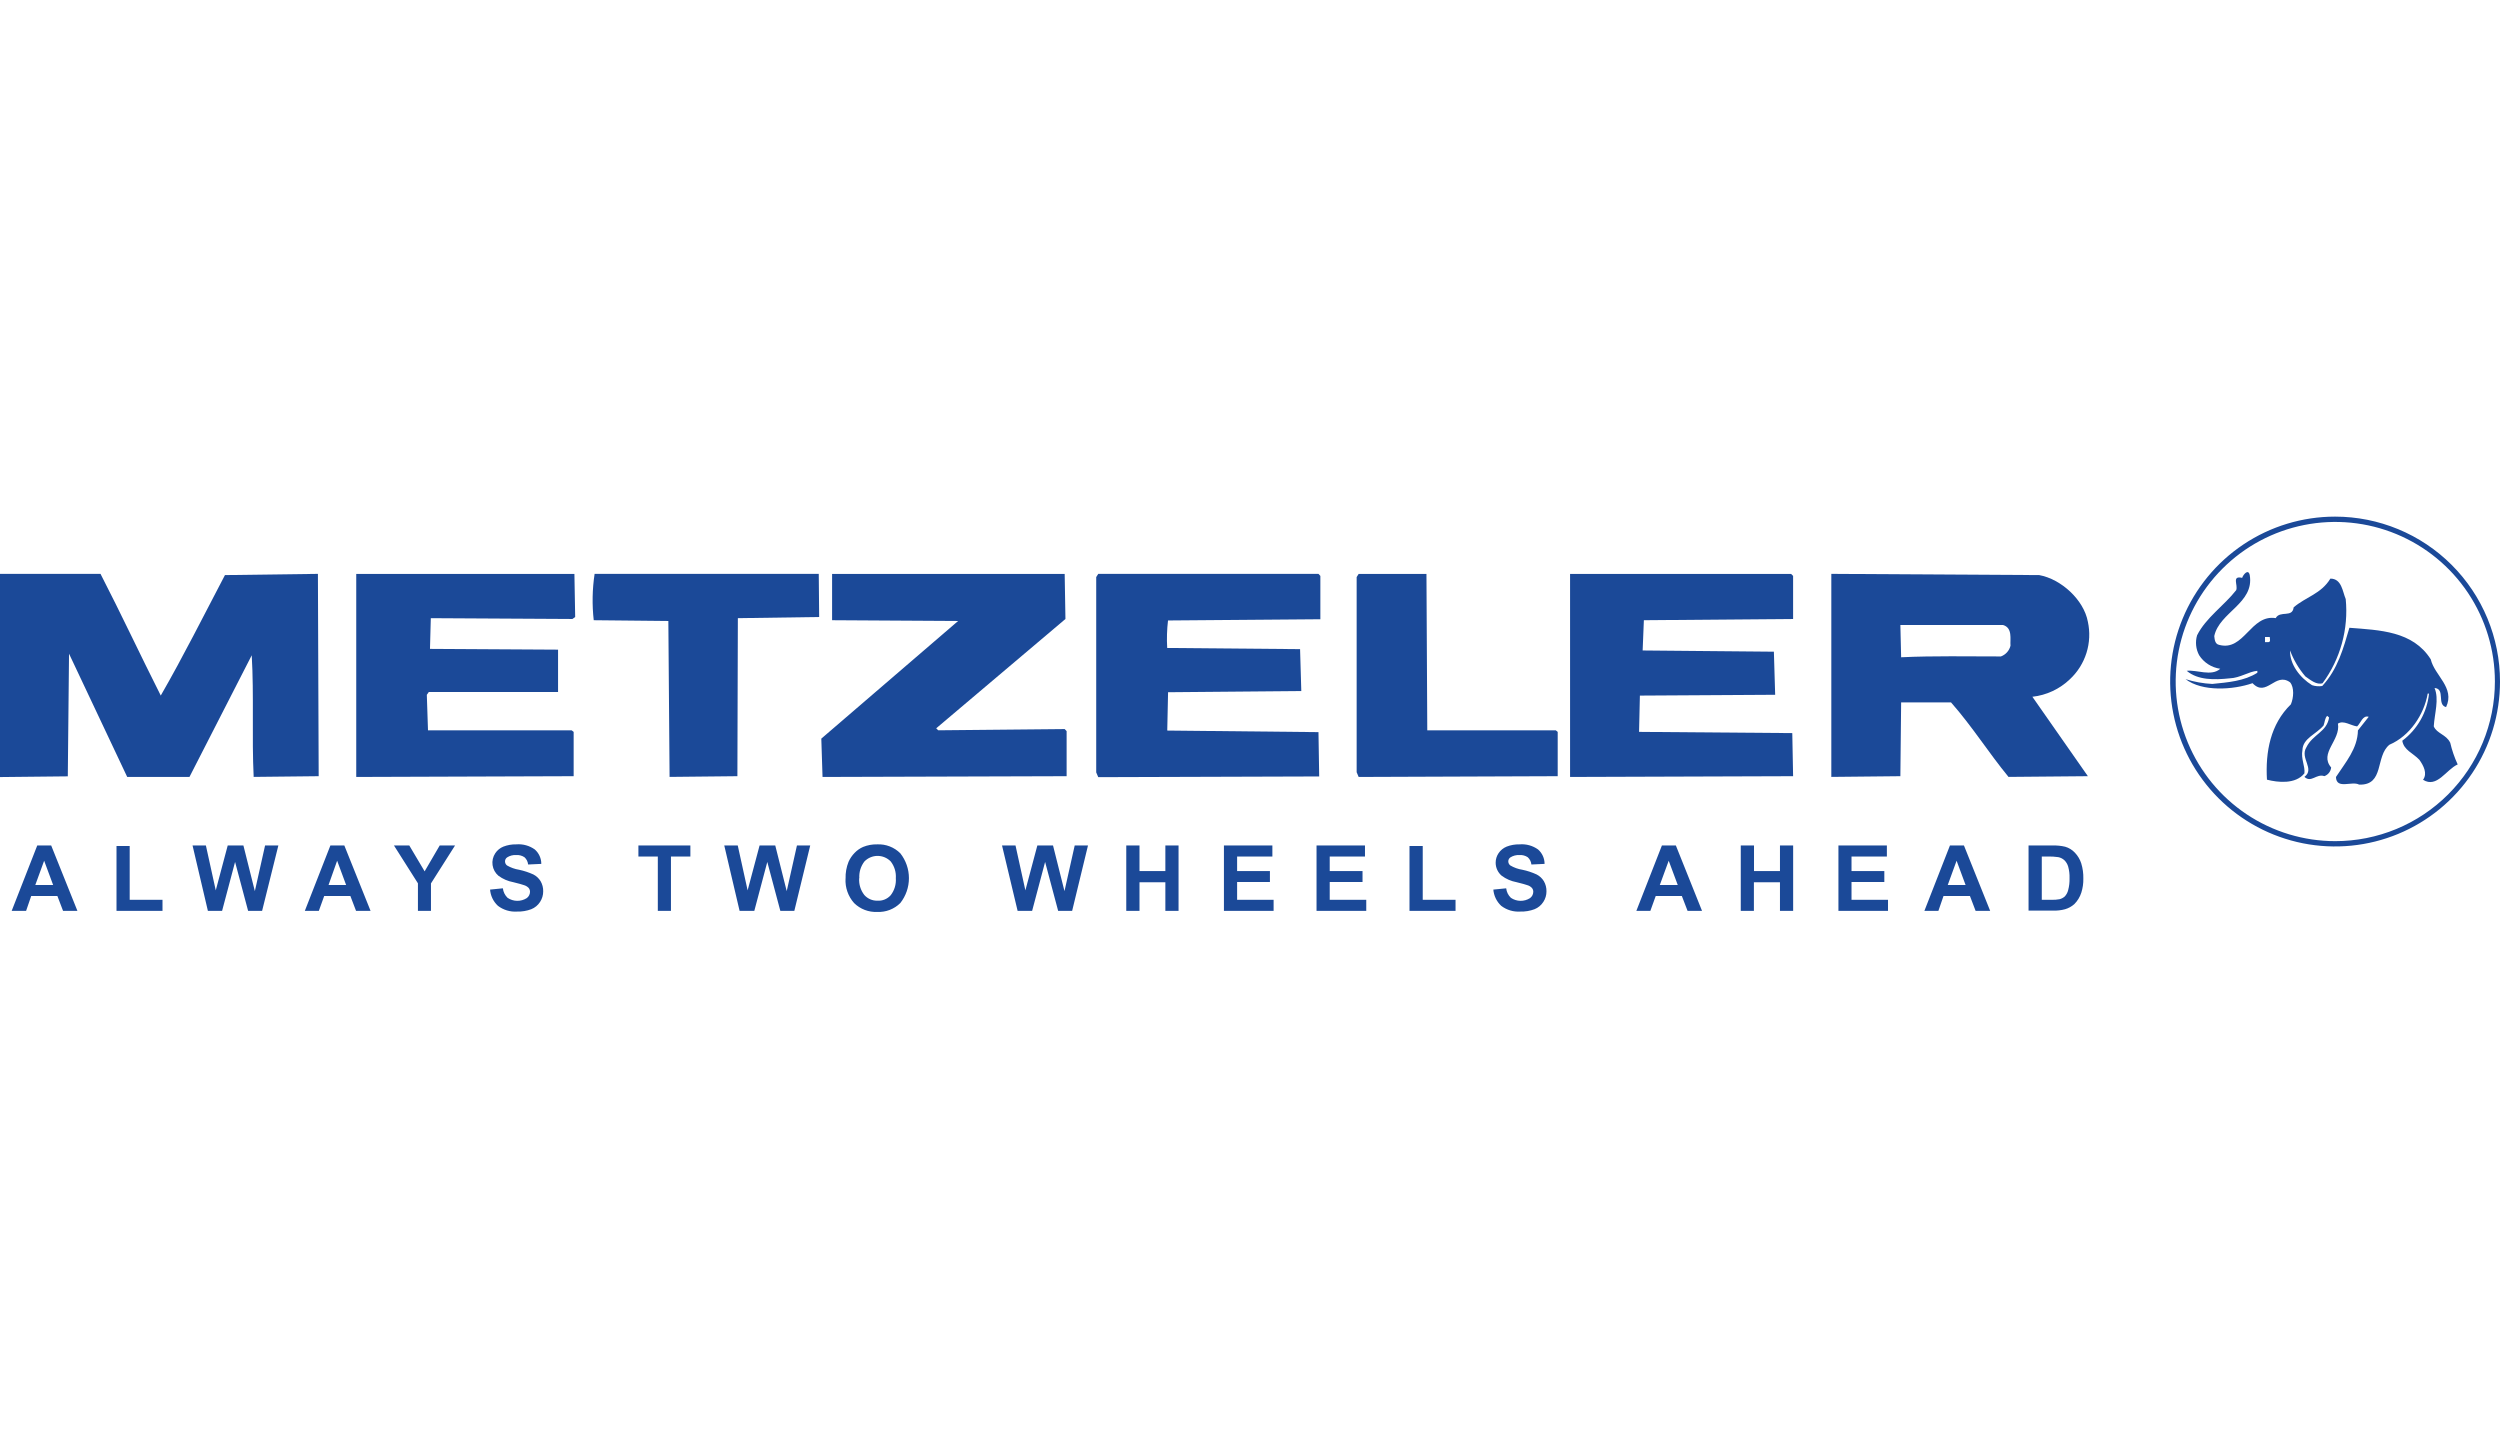
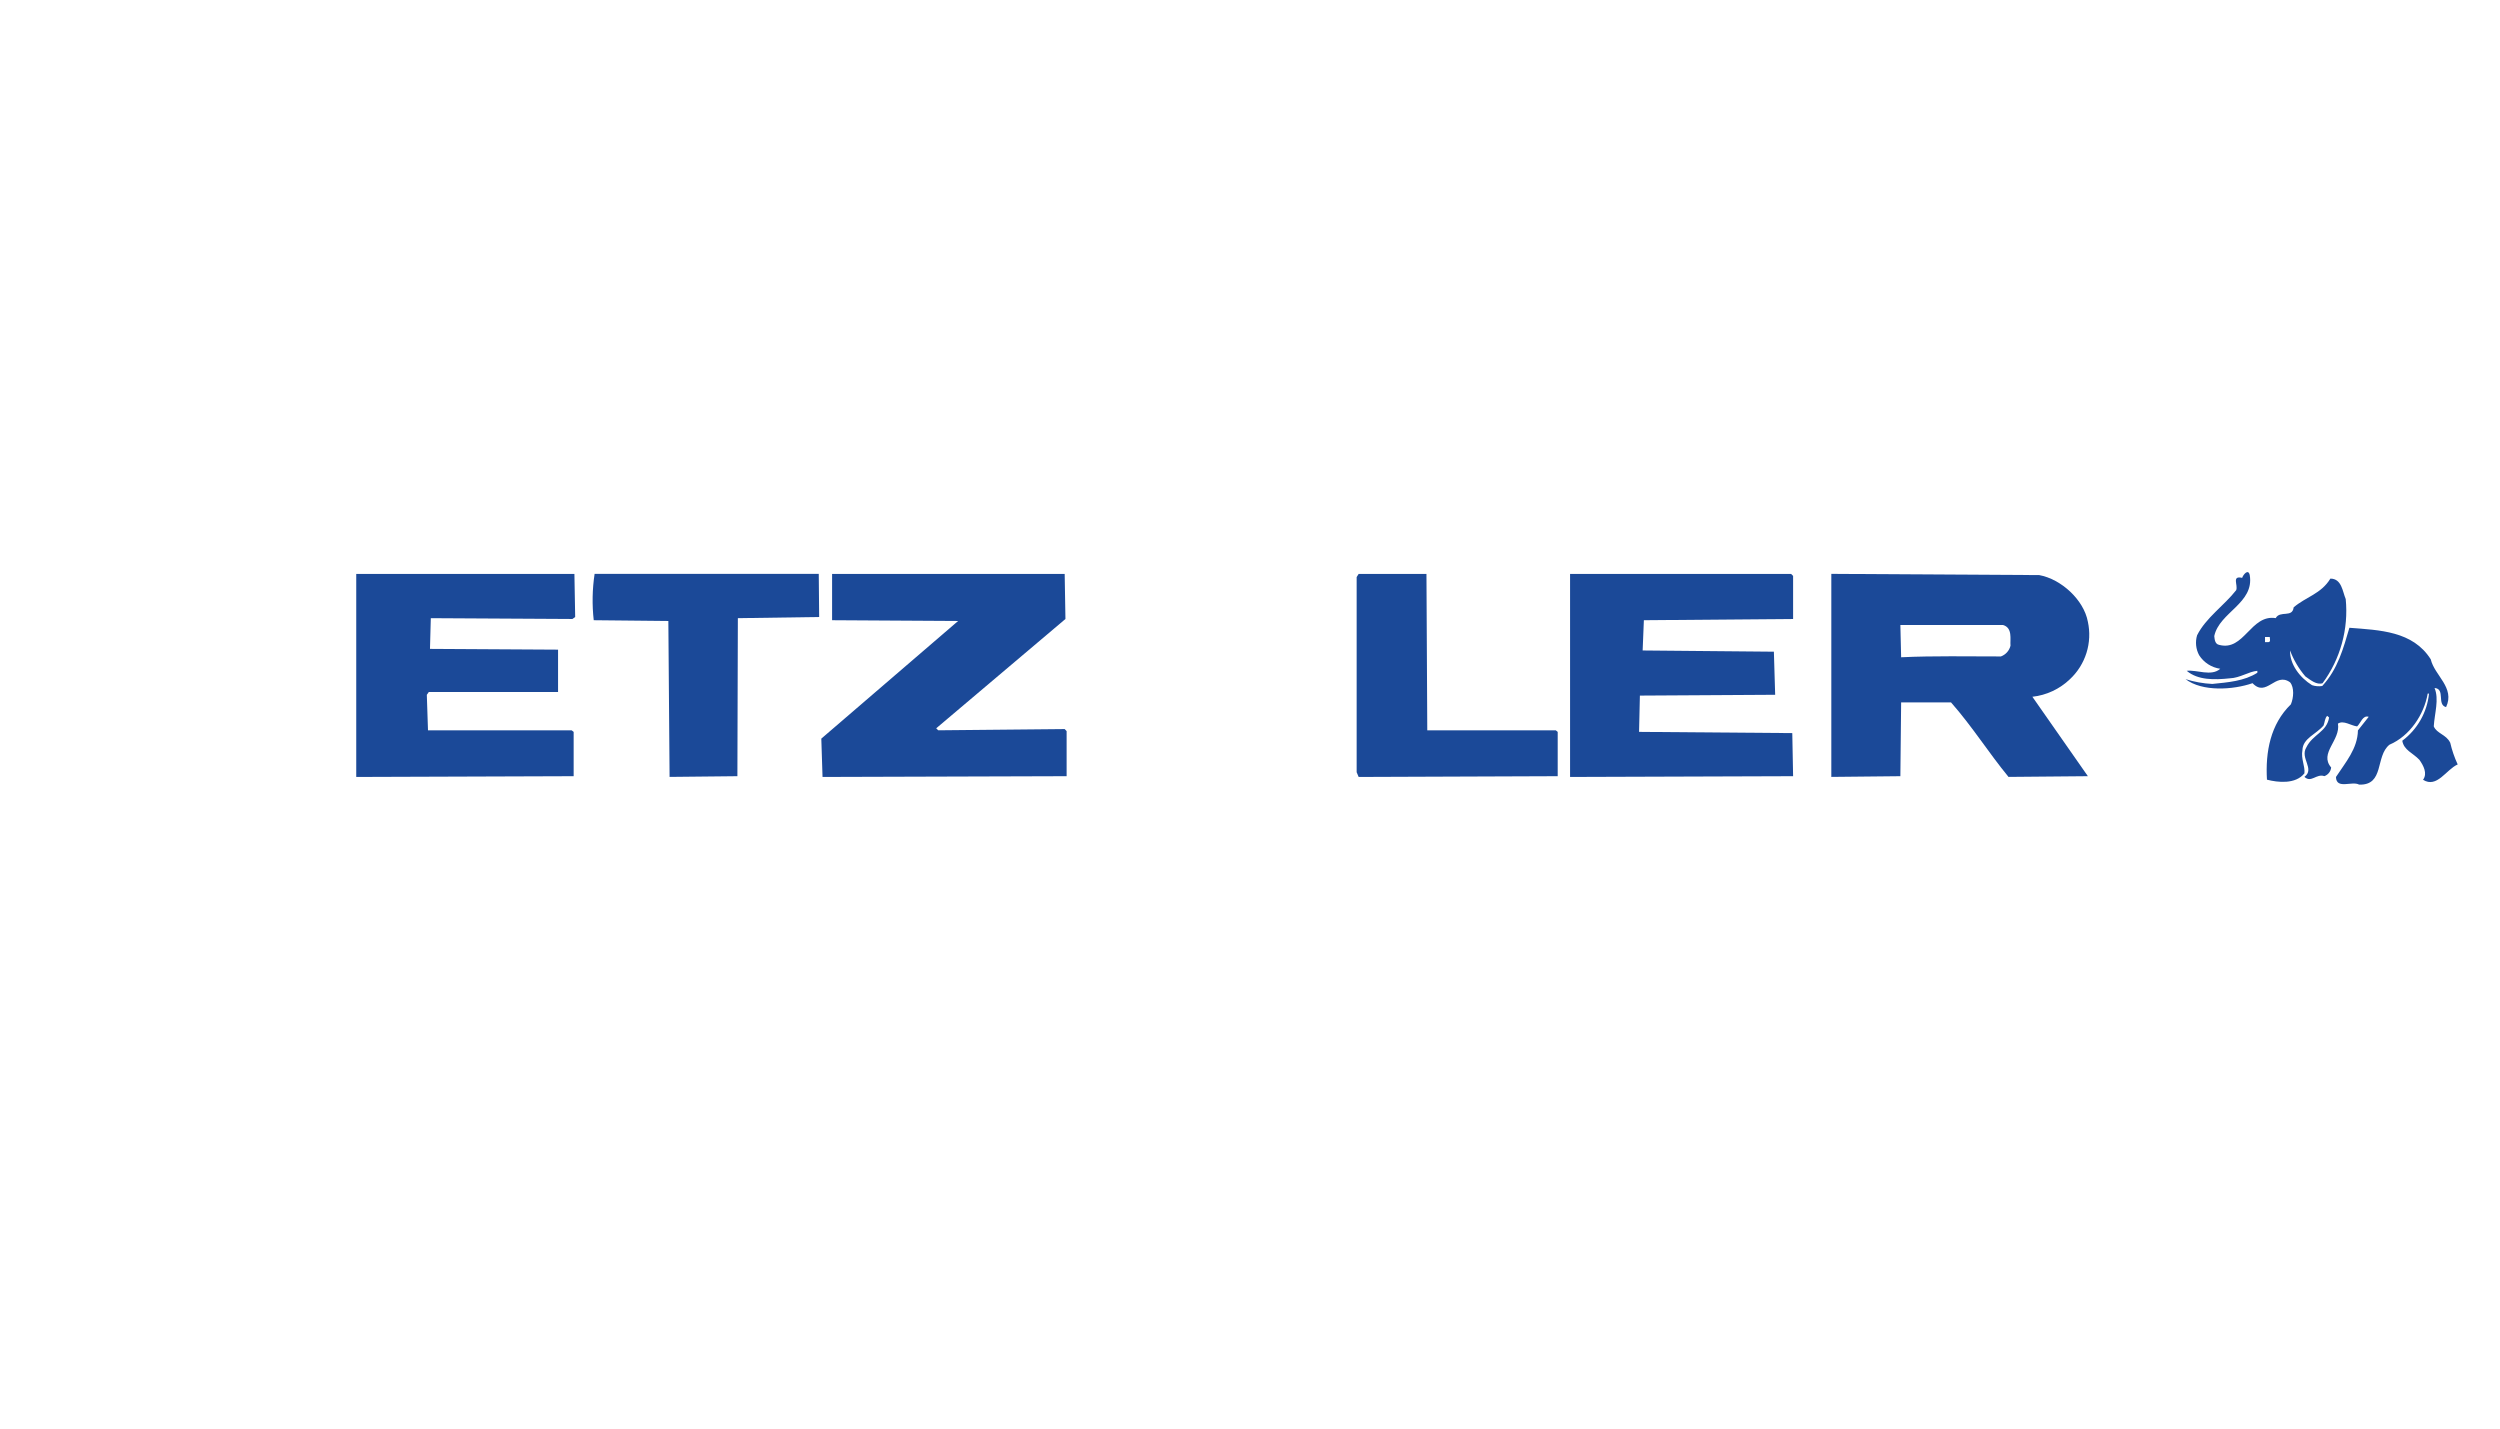
<svg xmlns="http://www.w3.org/2000/svg" width="350" height="200" viewBox="0 0 350 200" fill="none">
  <g clip-path="url(#clip0_324_54)">
-     <path fill-rule="evenodd" clip-rule="evenodd" d="M14.071 80.341C16.976 85.979 19.659 91.739 22.507 97.377C25.691 91.846 28.531 86.151 31.493 80.513L44.508 80.341L44.615 108.667L35.514 108.767C35.242 103.186 35.572 97.377 35.242 91.739L26.528 108.767H17.806L9.664 91.517L9.492 108.688L-0.002 108.789V80.341H14.071Z" fill="#1B4998" />
    <path fill-rule="evenodd" clip-rule="evenodd" d="M80.525 86.386L80.139 86.658L60.313 86.544L60.198 90.844L78.128 90.951V96.883H60.034L59.755 97.269L59.919 102.242H80.025L80.311 102.463V108.667L49.874 108.774V80.348H80.418L80.525 86.386Z" fill="#1B4998" />
    <path fill-rule="evenodd" clip-rule="evenodd" d="M114.683 86.379L103.3 86.544L103.235 108.667L93.741 108.767L93.569 86.938L83.123 86.83C82.88 84.671 82.921 82.489 83.245 80.341H114.626L114.683 86.379Z" fill="#1B4998" />
    <path fill-rule="evenodd" clip-rule="evenodd" d="M149.162 86.658L131.068 101.963L131.354 102.242L149.055 102.07L149.327 102.356V108.667L115.155 108.774L114.983 103.408L134.137 86.937L116.493 86.83V80.348H149.055L149.162 86.658Z" fill="#1B4998" />
-     <path fill-rule="evenodd" clip-rule="evenodd" d="M184.851 80.627V86.694L163.522 86.866C163.372 88.143 163.333 89.431 163.408 90.715L182.011 90.88L182.182 96.747L163.53 96.912L163.415 102.278L184.586 102.499L184.687 108.703L153.756 108.803L153.47 108.138V80.792L153.756 80.341H184.586L184.851 80.627Z" fill="#1B4998" />
    <path fill-rule="evenodd" clip-rule="evenodd" d="M199.819 102.242H217.806L218.078 102.463V108.667L190.21 108.774L189.931 108.109V80.791L190.21 80.348H199.704L199.819 102.242Z" fill="#1B4998" />
    <path fill-rule="evenodd" clip-rule="evenodd" d="M251.034 80.627V86.658L230.142 86.83L229.97 91.066L248.344 91.237L248.523 97.269L229.584 97.383L229.469 102.463L250.92 102.635L251.034 108.667L219.81 108.774V80.348H250.755L251.034 80.627Z" fill="#1B4998" />
    <path fill-rule="evenodd" clip-rule="evenodd" d="M289.792 95.087C290.869 94.079 291.667 92.809 292.108 91.401C292.548 89.993 292.615 88.494 292.303 87.052C291.738 83.975 288.561 81.071 285.491 80.513L256.385 80.341V108.767L266.052 108.667L266.159 98.335H273.142C276.097 101.684 278.394 105.361 281.191 108.767L292.303 108.667L284.533 97.548C286.509 97.329 288.357 96.464 289.792 95.087ZM281.47 90.401C281.386 90.742 281.22 91.058 280.985 91.32C280.751 91.582 280.455 91.782 280.125 91.903C275.489 91.903 270.745 91.803 266.159 92.018L266.052 87.496H280.411C281.8 87.889 281.392 89.499 281.47 90.401Z" fill="#1B4998" />
    <path fill-rule="evenodd" clip-rule="evenodd" d="M343.017 103.966C342.502 102.843 341.114 102.686 340.728 101.684C340.835 99.895 341.5 97.885 340.835 96.318C342.395 96.432 341.114 98.665 342.452 98.994C343.733 96.26 340.835 94.586 340.305 92.304C337.794 88.333 333.151 88.225 328.915 87.889C328.078 90.751 327.291 93.692 325.116 96.039C324.636 96.117 324.145 96.078 323.685 95.924C321.953 94.858 320.551 92.969 320.608 91.066C321.105 92.394 321.832 93.624 322.755 94.701C323.47 95.201 324.321 95.924 325.159 95.652C327.658 92.26 328.813 88.062 328.4 83.868C327.949 82.802 327.842 81.006 326.253 81.006C324.958 83.153 322.79 83.575 321.109 85.034C320.944 86.537 319.213 85.421 318.598 86.537C315.084 85.979 314.183 91.231 310.67 90.279C310.112 90.165 310.047 89.564 309.997 89.048C310.713 85.693 315.635 84.469 314.963 80.505C314.748 79.554 314.018 80.505 313.904 80.899C312.394 80.555 313.353 81.908 313.067 82.623C311.393 84.77 308.817 86.487 307.593 88.941C307.455 89.402 307.41 89.886 307.459 90.365C307.508 90.843 307.651 91.308 307.88 91.731C308.206 92.242 308.64 92.675 309.15 93.002C309.66 93.33 310.234 93.543 310.834 93.627C309.604 94.744 307.543 93.742 306.141 93.914C307.708 95.244 310.047 95.194 312.172 94.965C313.603 94.915 314.805 94.021 316.029 93.914V94.186C314.183 95.359 311.951 95.523 309.718 95.752C308.447 95.689 307.19 95.463 305.976 95.08C308.323 96.869 312.623 96.59 315.356 95.645C317.31 97.706 318.54 94.021 320.608 95.523C321.223 96.239 321.109 97.706 320.723 98.607C317.861 101.39 317.145 105.247 317.374 109.154C318.877 109.547 321.388 109.826 322.619 108.266C322.733 107.257 322.111 106.256 322.34 105.018C322.39 103.344 324.293 102.786 325.302 101.562C325.473 101.111 325.473 100.553 325.803 100.217L326.074 100.446C325.752 102.507 323.785 102.786 322.89 104.632C321.953 106.141 324.128 107.651 322.619 108.76C323.563 109.662 324.293 108.266 325.409 108.66C325.667 108.569 325.894 108.407 326.063 108.191C326.232 107.975 326.335 107.716 326.361 107.444C324.636 105.426 327.713 103.651 327.312 101.305C328.099 100.797 329.108 101.584 329.995 101.698C330.496 101.247 330.782 100.074 331.619 100.353L330.11 102.256C330.06 104.818 328.378 106.721 327.033 108.781C327.098 110.577 329.273 109.289 330.281 109.848C333.859 109.955 332.507 105.877 334.524 104.26C337.386 103.036 339.375 100.024 339.876 97.105H340.062C339.928 98.403 339.527 99.66 338.882 100.795C338.238 101.931 337.366 102.92 336.32 103.701C336.535 105.032 337.823 105.419 338.717 106.377C339.275 107.164 339.883 108.281 339.225 109.168C341.178 110.398 342.459 107.737 344.076 107.021C343.618 106.036 343.266 105.004 343.024 103.945L343.017 103.966ZM317.546 89.9H317.102V89.184H317.768C317.768 89.442 317.939 89.9 317.546 89.9Z" fill="#1B4998" />
-     <path d="M10.845 127.52H8.827L8.033 125.438H4.369L3.654 127.52H1.636L5.214 118.369H7.167L10.837 127.52H10.845ZM7.439 123.899L6.18 120.501L4.942 123.899H7.439ZM16.311 127.52V118.44H18.157V125.974H22.75V127.52H16.311ZM29.104 127.52L26.957 118.369H28.825L30.206 124.651L31.88 118.369H34.077L35.679 124.758L37.11 118.369H38.97L36.695 127.52H34.735L32.91 120.672L31.093 127.52H29.104ZM51.864 127.52H49.846L49.052 125.438H45.388L44.637 127.52H42.677L46.254 118.369H48.207L51.878 127.52H51.864ZM48.458 123.899L47.199 120.501L45.996 123.899H48.458ZM58.51 127.52V123.663L55.155 118.369H57.301L59.448 121.989L61.558 118.369H63.705L60.335 123.678V127.52H58.51ZM68.606 124.543L70.402 124.364C70.46 124.871 70.693 125.341 71.06 125.695C71.454 125.963 71.919 126.11 72.395 126.117C72.872 126.125 73.34 125.993 73.743 125.738C73.883 125.637 73.996 125.505 74.076 125.352C74.156 125.199 74.198 125.03 74.201 124.858C74.206 124.657 74.138 124.461 74.008 124.307C73.824 124.12 73.595 123.985 73.343 123.914C73.128 123.833 72.634 123.697 71.861 123.506C71.108 123.369 70.395 123.06 69.779 122.604C69.332 122.225 69.04 121.695 68.958 121.115C68.876 120.534 69.011 119.944 69.336 119.456C69.611 119.037 70.008 118.713 70.473 118.526C71.048 118.304 71.661 118.197 72.276 118.211C73.2 118.133 74.121 118.387 74.874 118.927C75.16 119.179 75.39 119.489 75.546 119.837C75.703 120.185 75.784 120.563 75.782 120.944L73.936 121.03C73.9 120.64 73.719 120.277 73.428 120.014C73.083 119.783 72.669 119.675 72.255 119.707C71.811 119.679 71.37 119.795 70.996 120.036C70.904 120.098 70.829 120.183 70.778 120.281C70.727 120.38 70.701 120.49 70.702 120.601C70.703 120.708 70.728 120.814 70.775 120.911C70.822 121.008 70.89 121.092 70.974 121.159C71.499 121.466 72.076 121.672 72.677 121.767C73.365 121.913 74.034 122.134 74.673 122.425C75.089 122.64 75.438 122.964 75.682 123.363C75.933 123.797 76.06 124.292 76.047 124.794C76.049 125.317 75.897 125.83 75.611 126.268C75.316 126.73 74.883 127.088 74.373 127.291C73.738 127.529 73.062 127.641 72.384 127.62C71.427 127.685 70.478 127.4 69.715 126.819C69.058 126.214 68.66 125.378 68.606 124.486V124.543ZM92.095 127.52V119.914H89.377V118.369H96.653V119.914H93.934V127.52H92.095ZM103.543 127.52L101.397 118.369H103.286L104.667 124.651L106.341 118.369H108.537L110.14 124.758L111.571 118.369H113.431L111.206 127.52H109.246L107.421 120.672L105.604 127.52H103.543ZM118.382 122.998C118.357 122.195 118.499 121.396 118.797 120.651C119.005 120.186 119.293 119.763 119.649 119.399C119.987 119.047 120.39 118.765 120.837 118.569C121.461 118.317 122.131 118.195 122.804 118.211C123.402 118.182 123.999 118.279 124.557 118.495C125.115 118.71 125.622 119.04 126.045 119.463C126.826 120.456 127.25 121.682 127.25 122.944C127.25 124.207 126.826 125.433 126.045 126.425C125.624 126.844 125.12 127.171 124.566 127.385C124.012 127.6 123.419 127.697 122.826 127.67C122.228 127.699 121.631 127.604 121.072 127.391C120.513 127.178 120.004 126.851 119.577 126.432C119.161 125.967 118.841 125.424 118.635 124.835C118.428 124.245 118.34 123.621 118.375 122.998H118.382ZM120.286 122.933C120.224 123.782 120.479 124.623 121.001 125.295C121.228 125.553 121.51 125.759 121.825 125.897C122.14 126.036 122.482 126.103 122.826 126.096C123.176 126.12 123.527 126.064 123.852 125.931C124.177 125.798 124.467 125.593 124.7 125.33C125.224 124.651 125.479 123.803 125.416 122.948C125.474 122.104 125.219 121.269 124.7 120.601C124.461 120.356 124.175 120.161 123.859 120.027C123.543 119.894 123.204 119.826 122.861 119.826C122.519 119.826 122.179 119.894 121.864 120.027C121.548 120.161 121.262 120.356 121.023 120.601C120.502 121.273 120.248 122.114 120.307 122.962L120.286 122.933ZM142.466 127.52L140.284 118.369H142.172L143.553 124.651L145.228 118.369H147.424L149.027 124.758L150.458 118.369H152.318L150.1 127.52H148.14L146.315 120.672L144.498 127.52H142.466ZM157.677 127.52V118.369H159.53V121.946H163.151V118.369H164.997V127.52H163.151V123.52H159.53V127.52H157.677ZM171.35 127.52V118.369H178.133V119.914H173.196V121.946H177.789V123.484H173.196V125.974H178.305V127.52H171.35ZM184.315 127.52V118.369H191.098V119.914H186.161V121.946H190.754V123.484H186.161V125.974H191.276V127.52H184.315ZM197.329 127.52V118.44H199.183V125.974H203.776V127.52H197.329ZM209.063 124.543L210.867 124.364C210.921 124.872 211.154 125.344 211.525 125.695C211.918 125.963 212.381 126.11 212.856 126.118C213.332 126.125 213.799 125.993 214.201 125.738C214.34 125.637 214.454 125.505 214.534 125.352C214.613 125.199 214.656 125.03 214.659 124.858C214.664 124.657 214.595 124.461 214.465 124.307C214.284 124.117 214.054 123.981 213.8 123.914C213.585 123.833 213.092 123.697 212.319 123.506C211.565 123.369 210.853 123.06 210.237 122.604C209.97 122.378 209.756 122.096 209.611 121.779C209.465 121.461 209.39 121.115 209.393 120.765C209.393 120.299 209.533 119.843 209.793 119.456C210.071 119.039 210.467 118.715 210.931 118.526C211.505 118.304 212.118 118.197 212.734 118.211C213.657 118.133 214.578 118.387 215.331 118.927C215.618 119.179 215.847 119.489 216.004 119.837C216.161 120.185 216.241 120.563 216.24 120.944L214.394 121.03C214.358 120.64 214.176 120.277 213.886 120.014C213.543 119.784 213.132 119.676 212.72 119.707C212.274 119.682 211.831 119.797 211.453 120.036C211.361 120.098 211.287 120.183 211.235 120.281C211.184 120.38 211.158 120.49 211.16 120.601C211.161 120.709 211.187 120.815 211.235 120.912C211.284 121.009 211.353 121.093 211.439 121.159C211.96 121.468 212.536 121.674 213.135 121.767C213.823 121.91 214.492 122.131 215.131 122.425C215.547 122.64 215.896 122.964 216.14 123.363C216.391 123.797 216.517 124.292 216.505 124.794C216.507 125.317 216.355 125.83 216.068 126.268C215.773 126.73 215.34 127.088 214.83 127.291C214.195 127.529 213.519 127.641 212.841 127.62C211.884 127.685 210.936 127.4 210.172 126.819C209.518 126.211 209.121 125.377 209.063 124.486V124.543ZM238.27 127.52H236.259L235.458 125.438H231.802L231.05 127.52H229.09L232.667 118.369H234.621L238.284 127.52H238.27ZM234.885 123.899L233.619 120.501L232.374 123.899H234.885ZM243.707 127.52V118.369H245.561V121.946H249.195V118.369H251.041V127.52H249.195V123.52H245.546V127.52H243.707ZM257.38 127.52V118.369H264.163V119.914H259.212V121.946H263.806V123.484H259.212V125.974H264.321V127.52H257.38ZM278.602 127.52H276.584L275.79 125.438H272.091L271.375 127.52H269.415L272.992 118.369H274.953L278.623 127.52H278.602ZM275.182 123.899L273.923 120.501L272.685 123.899H275.182ZM283.997 118.369H287.374C287.961 118.349 288.548 118.407 289.119 118.54C289.646 118.69 290.121 118.982 290.493 119.385C290.893 119.807 291.193 120.313 291.373 120.866C291.586 121.561 291.685 122.285 291.667 123.012C291.68 123.672 291.586 124.329 291.388 124.958C291.195 125.568 290.858 126.122 290.407 126.575C290.034 126.907 289.592 127.152 289.112 127.291C288.579 127.436 288.027 127.501 287.474 127.484H283.997V118.369ZM285.85 119.914V125.974H287.223C287.6 125.986 287.976 125.957 288.347 125.888C288.611 125.818 288.856 125.689 289.062 125.509C289.296 125.26 289.461 124.954 289.542 124.622C289.688 124.076 289.753 123.512 289.735 122.948C289.755 122.397 289.69 121.847 289.542 121.316C289.445 120.983 289.266 120.68 289.019 120.436C288.779 120.214 288.482 120.062 288.161 120C287.661 119.926 287.156 119.897 286.651 119.914H285.85Z" fill="#1B4998" />
-     <path fill-rule="evenodd" clip-rule="evenodd" d="M350.001 95.416C350.001 99.983 348.647 104.446 346.109 108.243C343.572 112.04 339.966 115 335.748 116.747C331.529 118.495 326.886 118.952 322.407 118.061C317.929 117.17 313.815 114.971 310.586 111.742C307.357 108.513 305.158 104.399 304.267 99.92C303.376 95.442 303.833 90.799 305.581 86.58C307.328 82.361 310.287 78.755 314.084 76.218C317.881 73.681 322.345 72.327 326.912 72.327C333.035 72.327 338.908 74.76 343.238 79.09C347.568 83.42 350.001 89.292 350.001 95.416ZM349.285 95.416C349.285 90.997 347.975 86.677 345.519 83.002C343.064 79.327 339.574 76.463 335.491 74.772C331.408 73.081 326.916 72.638 322.581 73.501C318.247 74.363 314.265 76.491 311.14 79.616C308.015 82.741 305.887 86.722 305.025 91.057C304.163 95.391 304.605 99.884 306.297 103.967C307.988 108.05 310.852 111.54 314.526 113.995C318.201 116.45 322.521 117.761 326.94 117.761C329.875 117.761 332.78 117.183 335.491 116.06C338.202 114.937 340.666 113.291 342.741 111.216C344.815 109.141 346.461 106.678 347.584 103.967C348.707 101.256 349.285 98.35 349.285 95.416Z" fill="#1B4998" />
  </g>
  <defs>
    <clipPath id="clip0_324_54">
      <rect width="350" height="200" fill="white" />
    </clipPath>
  </defs>
</svg>